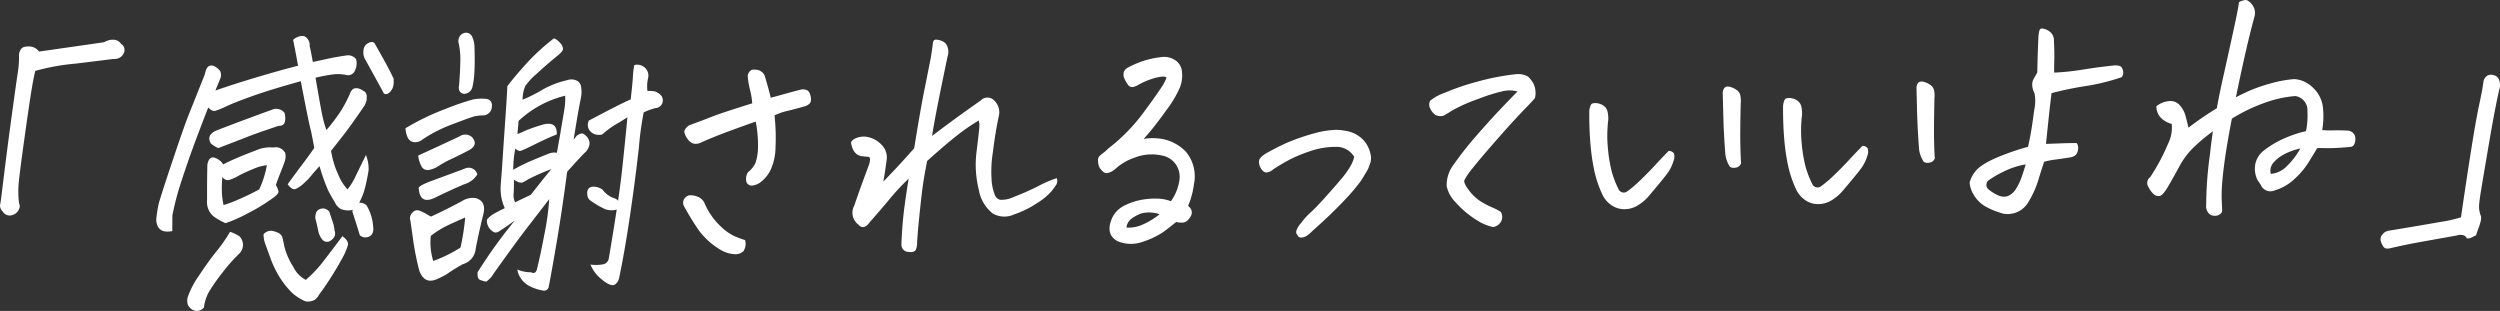
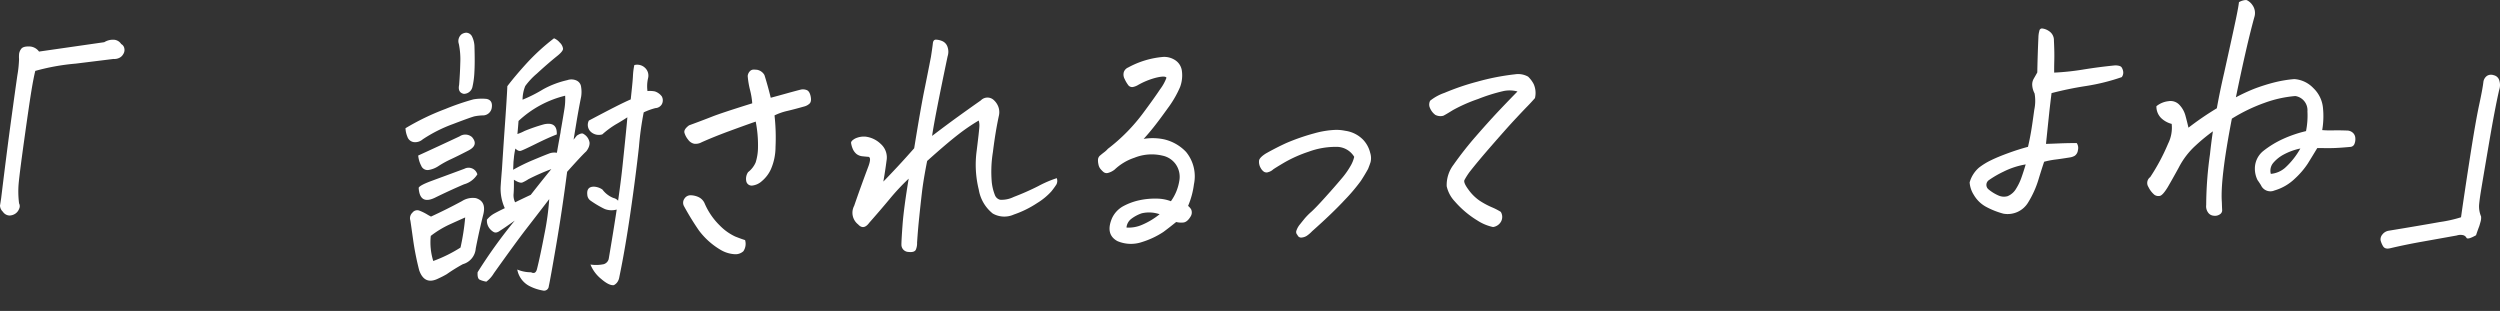
<svg xmlns="http://www.w3.org/2000/svg" id="グループ_5688" data-name="グループ 5688" width="377.901" height="47" viewBox="0 0 377.901 47">
  <rect x="0" y="0" width="377.901" height="47" fill="#333333" stroke="none" />
  <defs>
    <clipPath id="clip-path">
      <rect id="長方形_5123" data-name="長方形 5123" width="377.901" height="47" fill="#fff" />
    </clipPath>
  </defs>
  <g id="グループ_5687" data-name="グループ 5687" transform="translate(0 0)" clip-path="url(#clip-path)">
    <path id="パス_28358" data-name="パス 28358" d="M2.883,27.549a.9.9,0,0,1,.011.815,1.538,1.538,0,0,1-.58.742,1.652,1.652,0,0,1-.9.278,1.267,1.267,0,0,1-.982-.573A1.339,1.339,0,0,1,0,27.882c.038-.229.1-.6.175-1.114q.86-7.08,1.512-11.841t.939-6.739a17.392,17.392,0,0,0,.254-2.442,5.046,5.046,0,0,1,.009-.815A1.616,1.616,0,0,1,3.2,4.2q.273-.391,1.2-.372a1.86,1.86,0,0,1,1.5.774L15.76,3.184a2.492,2.492,0,0,1,1.275-.374l.118,0a1.416,1.416,0,0,1,1.17.654.907.907,0,0,1,.46.61,1.137,1.137,0,0,1-.158.92,1.324,1.324,0,0,1-.577.552,1.68,1.68,0,0,1-.888.171l-5.721.706a33.149,33.149,0,0,0-6.106,1.1c-.178.719-.376,1.732-.592,3.05S4.158,14.4,3.642,18.1s-.8,5.98-.849,6.82a14.388,14.388,0,0,0,.09,2.626" transform="translate(0 3.194)" fill="#fff" />
-     <path id="パス_28359" data-name="パス 28359" d="M36.756,16.763q.7-.789,1.24-1.529.587-.783,1-1.435a18.913,18.913,0,0,0,1.257-2.385c.218-.635.53-.958.93-.967a1.587,1.587,0,0,1,1.067.355.892.892,0,0,1,.607.84,4.3,4.3,0,0,1-.024.6,3.848,3.848,0,0,1-.276.776q-2.015,2.961-3.154,4.423t-1.938,2.468a13.287,13.287,0,0,0,1.091,3.606,7.527,7.527,0,0,0,1.39,2.231,9.449,9.449,0,0,0,1.236-2.023c.445-.907.962-1.972,1.553-3.182a5.574,5.574,0,0,1,.4,2.3c-.073.547-.225,1.32-.456,2.323a9.807,9.807,0,0,1-.967,2.59,1.529,1.529,0,0,1,1.114.4,7.214,7.214,0,0,1,1.009,3.308,1.655,1.655,0,0,1-.09.855,1.034,1.034,0,0,1-.783.639,1.2,1.2,0,0,1-1.151-.289q-.571-1.867-1.044-3.308a.677.677,0,0,1-.019-.556,1.1,1.1,0,0,1-.434.1,3,3,0,0,1-1.429-.218,2.39,2.39,0,0,1-.875-1.048c-.357-.558-.68-1.136-.979-1.726a28.143,28.143,0,0,1-1.313-3.687q-.879.966-1.255,1.446a9.723,9.723,0,0,1-1.106,1.14,4.469,4.469,0,0,1-1.251.868c-.349.135-.751-.1-1.2-.716q1.354-1.873,2.3-3.118t1.719-2.376c-.133-.74-.265-1.433-.4-2.083a5.863,5.863,0,0,0-.186-.806q-.318-1.367-.8-3.83c-.218-1.106-.438-2.224-.652-3.36q-4.619,1.274-7.374,2.265t-3.79,1.491a12.649,12.649,0,0,1-1.638.682c-.376.154-.772-.006-1.183-.481q-.632,1.6-1.811,4.728t-2.207,6.3a41.144,41.144,0,0,0-1.409,5.319c0,.257,0,.528-.006.811l-.006,1.542c-.922.167-1.553.053-1.9-.336l-.073-.041a2.182,2.182,0,0,1-.436-1.548,19.806,19.806,0,0,1,.374-2.3q.654-2.2,2.258-6.963t2.2-6.255q.6-1.495,2.491-6.247c.152-.716.361-1.133.633-1.255a.891.891,0,0,1,.808.021,2.358,2.358,0,0,1,.888.746,1.434,1.434,0,0,1,0,1.153c-.308.751-.554,1.341-.727,1.775q2.932-1.02,6.48-2.074t6.014-1.675q-.391-2.169-.746-3.914a2.281,2.281,0,0,1,1.3-.59,1.271,1.271,0,0,1,.456.073,1.472,1.472,0,0,1,.74,1.435c.143.6.3,1.4.481,2.425.5-.1,1.178-.244,2.038-.438s1.886-.379,3.092-.552a1.533,1.533,0,0,1,1.411.562,2.486,2.486,0,0,1-.28,1.931,1.114,1.114,0,0,1-1.249.462,5.817,5.817,0,0,0-1.961-.079,23.406,23.406,0,0,0-2.643.5q.34,1.918.605,3.45c.225,1.275.394,2.143.5,2.594q.1.468.334,1.232c.058.2.126.411.2.635M22.195,32.153a6,6,0,0,1,1.435.689,1.849,1.849,0,0,1,0,2.564,25.635,25.635,0,0,0-2.586,2.913,30.692,30.692,0,0,0-1.955,2.765,6.409,6.409,0,0,0-.843,2.5,1.366,1.366,0,0,1-1.739.349,1.743,1.743,0,0,1-.691-.753,2.031,2.031,0,0,1,.071-1.411,13.537,13.537,0,0,1,1.653-3.058q1.357-2.066,2.579-3.576a23.235,23.235,0,0,0,2.072-2.981m6.553-12.742a1.57,1.57,0,0,1,1.6.556l.173.21a2.261,2.261,0,0,1-.038,1.262c-.133.417-.349.992-.644,1.728s-.537,1.373-.723,1.923a2.391,2.391,0,0,1,.4.992c.024.272-.393.686-1.251,1.251a26.248,26.248,0,0,1-3.321,1.991,21.809,21.809,0,0,1-3.426,1.521,10.1,10.1,0,0,1-1.756-.982,2.782,2.782,0,0,1-1.05-2.151,3.334,3.334,0,0,1,.013-.47q-.01-3.25.045-5.259c.169-.86.526-1.2,1.078-1.035a2.423,2.423,0,0,1,1.324,1.014c.494-.269,1.163-.586,2.015-.952s1.824-.753,2.923-1.166a5.149,5.149,0,0,1,2.637-.432m-8.323.09a4.81,4.81,0,0,1-1.125-.7q-.754-1.306.9-1.993,4.154-1.6,8.37-3.124a1.58,1.58,0,0,1,1.846.464,2.555,2.555,0,0,1,.068,1.388c-.109.417-.432.616-.973.6q-.68.234-2.164.74t-3,1.106q-1.514.593-3.931,1.514m5.193,3.2a19.757,19.757,0,0,0-2.19,1.018,5.788,5.788,0,0,1-1.439.616.946.946,0,0,1-.935-.49,16.085,16.085,0,0,0-.09,1.97,11.368,11.368,0,0,0,.263,2.3,20.348,20.348,0,0,0,2.314-.875q1.476-.635,3.073-1.491a14.225,14.225,0,0,0,1.157-3.666,7.721,7.721,0,0,0-1.187.244,10.317,10.317,0,0,0-.967.37M39.173,32.82q1.01.7.819,1.409a9.779,9.779,0,0,1-.838,1.925c-.436.811-.99,1.749-1.67,2.823s-1.287,1.959-1.822,2.656a2.337,2.337,0,0,1-.646.787,2.139,2.139,0,0,1-1.4.25,7.255,7.255,0,0,1-2.064-1.313,13.6,13.6,0,0,1-2.047-2.641,16.069,16.069,0,0,1-1.213-2.6c-.312-.862-.562-1.55-.751-2.072a4.427,4.427,0,0,1-.287-1.512,1.45,1.45,0,0,1,1.615-.447c.714.167,1.131.488,1.249.971s.205.907.274,1.275a10.541,10.541,0,0,0,1.354,3.105,4.307,4.307,0,0,0,1.9,1.982,18.628,18.628,0,0,0,2.9-3.133q1.633-2.117,2.626-3.467m-2.849-4.2a1.456,1.456,0,0,1,.879.49c.212.68.383,1.2.513,1.55a5.175,5.175,0,0,1,.269,1.294,1.122,1.122,0,0,1-.068,1.029,1.9,1.9,0,0,1-.721.618.923.923,0,0,1-1.02-.231,3,3,0,0,1-.652-1.352c-.088-.481-.235-1.118-.436-1.912-.051-.967.359-1.465,1.236-1.486m9.1-17.425a3.357,3.357,0,0,1-.225-.421q-1.594-2.91-2.6-4.72a2.045,2.045,0,0,1-.235-1.279,1.323,1.323,0,0,1,.721-1.153c.436-.222.759-.212.962.043,1.022,1.794,1.7,3.026,2.049,3.685s.618,1.217.832,1.668l0,.682a2.043,2.043,0,0,1-.567,1.341c-.4.353-.712.4-.943.154" transform="translate(12.581 2.888)" fill="#fff" />
    <path id="パス_28360" data-name="パス 28360" d="M28.661,16.749a36.761,36.761,0,0,1,6.007-2.9,37.565,37.565,0,0,1,4.247-1.459,7.4,7.4,0,0,1,2-.073c.633.128.9.562.793,1.307a1.353,1.353,0,0,1-1.247,1.185,7.36,7.36,0,0,0-1.371.143c-.342.083-1.435.473-3.274,1.176a21.542,21.542,0,0,0-4.549,2.3,1.728,1.728,0,0,1-1.362.419,1.186,1.186,0,0,1-.956-.808,3.766,3.766,0,0,1-.289-1.3m3.856,13.366q2.358-1.084,4.69-2.344a3.026,3.026,0,0,1,2.1-.443q1.572.475,1.14,2.363-.658,2.63-1.166,5.25A2.667,2.667,0,0,1,37.333,37.3a25.563,25.563,0,0,0-2.442,1.516,13.638,13.638,0,0,1-1.228.631c-1.414.723-2.387.317-2.926-1.208a41.382,41.382,0,0,1-.935-4.72l-.289-2.045-.113-.766a1.136,1.136,0,0,1,.3-1.185.914.914,0,0,1,1.093-.306,7.605,7.605,0,0,1,1.285.65Zm-1.933-9.228q3.169-1.447,6.26-2.9a1.531,1.531,0,0,1,1.88.12q1.036,1.216-.558,2.025-1.472.767-2.633,1.309a14.891,14.891,0,0,0-1.948,1.078,3.679,3.679,0,0,1-1.431.55,1.024,1.024,0,0,1-1.112-.633,4.1,4.1,0,0,1-.458-1.55m8.941,2.844a3.435,3.435,0,0,1-2.012,1.508q-2.226.956-4.427,2.038-2.278,1.087-2.432-1.518c.13-.259.776-.6,1.944-1.033s2.823-1.039,4.968-1.837a1.371,1.371,0,0,1,1.959.843M36.978,34.788a34.907,34.907,0,0,0,.708-4.553q-.934.414-2.374,1.069a14.674,14.674,0,0,0-2.829,1.722,9.467,9.467,0,0,0,.376,3.792,21.174,21.174,0,0,0,4.119-2.03m1.814-24.333a1.334,1.334,0,0,1-1.317,1.1c-.627-.128-.864-.577-.708-1.352.09-1.114.152-2.233.178-3.358a11.672,11.672,0,0,0-.22-2.84,1.329,1.329,0,0,1,.421-1.463,1.42,1.42,0,0,1,.682-.233,1.02,1.02,0,0,1,.873.535,3.71,3.71,0,0,1,.385,1.486q.08,2.563-.011,3.976a12.225,12.225,0,0,1-.282,2.145m6.767,27.659a5.3,5.3,0,0,0,2.083.413c.466.246.768.066.907-.535q.468-1.854,1.112-5.225a40.066,40.066,0,0,0,.727-5.3q-1.973,2.573-3.447,4.472t-4.921,6.734a4.3,4.3,0,0,1-1.138,1.272,3.787,3.787,0,0,1-1.012-.3c-.246-.12-.349-.5-.308-1.125a75.228,75.228,0,0,1,5.612-7.8q-1.755,1.245-2.207,1.512c-.391.3-.727.364-1.007.195a2.113,2.113,0,0,1-.719-.706,1.89,1.89,0,0,1-.267-1.148,3.763,3.763,0,0,1,1.144-.947q.7-.382,1.553-.789a7.088,7.088,0,0,1-.629-3.234c.036-.571.1-1.459.2-2.656q.122-1.928.329-5.011.427-5.912.483-7.536,1.161-1.53,2.913-3.456a32.377,32.377,0,0,1,4.145-3.785,2.251,2.251,0,0,1,.864.642,1.555,1.555,0,0,1,.5.926c.011.272-.321.672-1,1.2Q50,7.124,48.526,8.489a10.7,10.7,0,0,0-1.762,1.884,5.542,5.542,0,0,0-.406,2.064,21.656,21.656,0,0,0,3.12-1.578A13.9,13.9,0,0,1,53.122,9.48a1.862,1.862,0,0,1,1.33.032,1.2,1.2,0,0,1,.759,1.024,4.544,4.544,0,0,1,0,1.454q-.4,1.979-.723,3.956c-.137.826-.276,1.672-.417,2.53l.49-.609c.5-.327.838-.406,1.029-.242a1.8,1.8,0,0,1,.9,1.345,1.683,1.683,0,0,1-.15.689,2.448,2.448,0,0,1-.374.605q-.6.533-2.87,3.071Q52.32,29.3,51.429,34.495t-1.108,6.144a.71.71,0,0,1-.9.642,6.945,6.945,0,0,1-2.072-.7,3.517,3.517,0,0,1-1.792-2.472m-.622-15.079a27.786,27.786,0,0,1,3.054-1.491q1.739-.728,2.363-.958a2.179,2.179,0,0,1,1.193-.118q.286-1.633.55-3.052c.028-.254.068-.513.12-.772.2-1.144.353-2.068.466-2.769a9.578,9.578,0,0,0,.115-2.034,15.764,15.764,0,0,0-7.049,3.817c-.056.772-.111,1.431-.169,1.972a6.775,6.775,0,0,0,1.071-.456A25.372,25.372,0,0,1,49.6,16.156q2.018-.436,1.931,1.533-1.213.459-3.127,1.405T46.108,20.16c-.254.079-.53-.032-.834-.34a10.88,10.88,0,0,0-.227,1.416l-.062.6c-.015.372-.03.774-.049,1.2m.113,1.495q.016,1.322-.043,2.1a2.378,2.378,0,0,0,.227,1.317c.734-.361,1.518-.738,2.361-1.129q1.918-2.444,3.114-3.89a32.8,32.8,0,0,0-3.467,1.525,5.739,5.739,0,0,1-.9.494q-.385.16-1.292-.415M62.2,15.1q-.956.622-1.756,1.074a13.44,13.44,0,0,0-2.032,1.506,1.8,1.8,0,0,1-1.632-.3,1.423,1.423,0,0,1-.4-1.788q2.624-1.389,4.01-2.092t2.318-1.108l.18-1.715c.083-.8.137-1.416.156-1.843a10.536,10.536,0,0,1,.207-1.63,1.7,1.7,0,0,1,1.585.385,1.605,1.605,0,0,1,.49,1.613,5.357,5.357,0,0,0-.086,1.927,3.938,3.938,0,0,1,1.114.056,2.159,2.159,0,0,1,1.044.742,1.245,1.245,0,0,1,.011,1.2,1.183,1.183,0,0,1-.973.582,9.764,9.764,0,0,0-1.766.644,46.328,46.328,0,0,0-.716,5.193q-.5,4.546-1.3,10.039t-1.67,9.664a1.753,1.753,0,0,1-.225.648,1.441,1.441,0,0,1-.6.571c-.47.071-1.11-.242-1.912-.932a5.4,5.4,0,0,1-1.625-2.181,5.658,5.658,0,0,0,2-.053,1.1,1.1,0,0,0,.757-.789q.709-4.164,1.21-7.47a2.877,2.877,0,0,1-1.811-.083,14.852,14.852,0,0,1-2.145-1.266,1.144,1.144,0,0,1-.488-.885c-.094-.826.246-1.232,1.018-1.225a2.465,2.465,0,0,1,1.268.436A3.83,3.83,0,0,0,60.107,27.3a1.257,1.257,0,0,1,.693.411q.43-3.006.669-5.276.67-6.39.729-7.333" transform="translate(32.633 2.633)" fill="#fff" />
    <path id="パス_28361" data-name="パス 28361" d="M57.65,30.693a1.992,1.992,0,0,1-.252,1.675,1.742,1.742,0,0,1-1.249.46,4.689,4.689,0,0,1-2.066-.584,11.176,11.176,0,0,1-3.415-3.013,40.889,40.889,0,0,1-2.258-3.681,1.069,1.069,0,0,1,.081-1.136,1.09,1.09,0,0,1,.937-.5,3.018,3.018,0,0,1,1.17.269,1.866,1.866,0,0,1,.913.9,10.373,10.373,0,0,0,2.312,3.4,8.008,8.008,0,0,0,2.337,1.67c.644.254,1.14.432,1.491.537M59.256,12.78q-1.726.6-3.976,1.431c-1.506.552-2.9,1.114-4.2,1.692a1.837,1.837,0,0,1-1.144.22,1.511,1.511,0,0,1-.9-.618,2.928,2.928,0,0,1-.55-1.031c-.094-.34.137-.716.7-1.131q2.008-.735,3.46-1.309t6.086-2.017a11.348,11.348,0,0,0-.329-2,12.719,12.719,0,0,1-.357-2.128,1.185,1.185,0,0,1,.389-.781.72.72,0,0,1,.522-.184,3.548,3.548,0,0,1,.539.03,1.61,1.61,0,0,1,1.078.785c.137.421.293.952.473,1.589s.338,1.253.481,1.848q1.235-.33,2.327-.637t2.211-.595A1.563,1.563,0,0,1,66.929,8c.31.1.522.43.633.967s.045.913-.195,1.116a1.833,1.833,0,0,1-.759.406q-1.671.472-2.624.689a8.779,8.779,0,0,0-1.884.667,30.641,30.641,0,0,1,.152,4.786,8.471,8.471,0,0,1-.7,3.351,5.084,5.084,0,0,1-1.362,1.792,2.582,2.582,0,0,1-1.465.676.829.829,0,0,1-.868-.552,1.784,1.784,0,0,1,.25-1.482,3.709,3.709,0,0,0,1.14-1.461,7.7,7.7,0,0,0,.355-2.3,18.436,18.436,0,0,0-.346-3.882" transform="translate(54.977 5.601)" fill="#fff" />
    <path id="パス_28362" data-name="パス 28362" d="M72.406,17.355c1.508-1.148,2.874-2.162,4.085-3.035s2.305-1.647,3.278-2.331a1.394,1.394,0,0,1,1.869-.133A2.638,2.638,0,0,1,82.4,12.9a2.375,2.375,0,0,1,.1,1.409q-.523,2.406-.907,5.518a18.449,18.449,0,0,0-.167,4.536,7.541,7.541,0,0,0,.49,1.976,1.143,1.143,0,0,0,.763.665,4.1,4.1,0,0,0,2.053-.419,38.576,38.576,0,0,0,3.708-1.636,16.925,16.925,0,0,1,2.81-1.208,1.167,1.167,0,0,1-.06.965,12.2,12.2,0,0,1-.766,1.046A9.755,9.755,0,0,1,88.294,27.5a15.359,15.359,0,0,1-3.529,1.739,3.521,3.521,0,0,1-3.191-.152,5.836,5.836,0,0,1-2.115-3.621,15.61,15.61,0,0,1-.317-5.849q.388-3.131.408-3.687a2.527,2.527,0,0,0-.1-.9,29.452,29.452,0,0,0-3.122,2.134Q74.6,18.5,71.658,21.141q-.561,2.833-.781,4.7t-.411,3.753q-.2,1.886-.331,3.9a2.506,2.506,0,0,1-.167,1.009c-.122.329-.5.462-1.123.391a1.093,1.093,0,0,1-1.074-1c-.015-.368.043-1.39.165-3.06s.432-4.008.928-7.015a33.175,33.175,0,0,0-2.851,3.045q-1.437,1.729-3.1,3.61-.86,1.177-1.689.257a2.23,2.23,0,0,1-.6-2.806q.9-2.63,2.181-6.044c.293-.834.291-1.29-.011-1.364-.308-.021-.618-.051-.939-.086a1.738,1.738,0,0,1-.873-.342,2.1,2.1,0,0,1-.605-.858,3.563,3.563,0,0,1-.222-.83c0-.2.19-.408.586-.635a3.1,3.1,0,0,1,1.619-.3,4,4,0,0,1,2.3,1.118,2.714,2.714,0,0,1,.858,2.519q-.2,1.565-.483,3.154c.633-.642,1.347-1.4,2.149-2.256s1.634-1.788,2.513-2.78q.982-6.057,1.506-8.636t1.024-5.156c.143-.917.244-1.6.293-2.062.034-.342.169-.53.406-.565.026,0,.051,0,.077,0a2.661,2.661,0,0,1,.87.192,1.437,1.437,0,0,1,.868.92,2.191,2.191,0,0,1,.009,1.409q-1.01,4.815-1.591,7.8t-.751,4.23" transform="translate(68.491 3.19)" fill="#fff" />
    <path id="パス_28363" data-name="パス 28363" d="M84.515,16.414a8.448,8.448,0,0,1,2.992.051,6.63,6.63,0,0,1,3.411,1.92,5.813,5.813,0,0,1,1.193,4.885,12.294,12.294,0,0,1-.885,3.274,2.369,2.369,0,0,1,.449.5,1.138,1.138,0,0,1-.077,1.116c-.346.577-.725.879-1.14.9a3.11,3.11,0,0,1-1.035-.081q-1.1.889-1.935,1.506a12.632,12.632,0,0,1-3.214,1.516,5.184,5.184,0,0,1-3.736-.137q-1.864-1.02-.8-3.486a3.958,3.958,0,0,1,1.741-1.82,9.163,9.163,0,0,1,2.429-.877,11.047,11.047,0,0,1,2.558-.237,6.165,6.165,0,0,1,2.162.394,7.163,7.163,0,0,0,1.264-3.05,3.311,3.311,0,0,0-.543-2.549,3.263,3.263,0,0,0-2.008-1.294,7.008,7.008,0,0,0-4.23.321,8.021,8.021,0,0,0-2.99,1.79,2.794,2.794,0,0,1-.982.5.762.762,0,0,1-.7-.133,3.816,3.816,0,0,1-.47-.479,1.565,1.565,0,0,1-.3-.7,2.547,2.547,0,0,1-.056-.768.887.887,0,0,1,.353-.584c.21-.178.415-.34.612-.488a3.181,3.181,0,0,0,.515-.483A27.122,27.122,0,0,0,84.511,12.4Q86.134,10.216,87,8.909a6.8,6.8,0,0,0,.956-1.734c-.107-.225-.607-.233-1.506-.026a11.059,11.059,0,0,0-2.866,1.166,2.453,2.453,0,0,1-.684.254.747.747,0,0,1-.674-.218,4.8,4.8,0,0,1-.592-.988A1.4,1.4,0,0,1,81.515,6.3a1.173,1.173,0,0,1,.652-.678,13.343,13.343,0,0,1,5.346-1.6,3.039,3.039,0,0,1,1.784.509,2.271,2.271,0,0,1,.992,1.621,5.025,5.025,0,0,1-.274,2.421,15.689,15.689,0,0,1-1.863,3.212q-1.341,1.873-2.184,2.923t-1.454,1.7m-2.6,13.409a5.043,5.043,0,0,0,2.382-.426,11.063,11.063,0,0,0,2.624-1.587,4.885,4.885,0,0,0-2.695-.143,5.561,5.561,0,0,0-1.574.832,1.863,1.863,0,0,0-.738,1.324" transform="translate(88.367 4.579)" fill="#fff" />
    <path id="パス_28364" data-name="パス 28364" d="M103.388,13.257a3.111,3.111,0,0,0-2.814-1.51,11.754,11.754,0,0,0-4.061.727,20.053,20.053,0,0,0-3.606,1.591c-.937.552-1.527.915-1.777,1.095a1.71,1.71,0,0,1-.719.4.736.736,0,0,1-.744-.109,1.624,1.624,0,0,1-.411-.5,1.828,1.828,0,0,1-.248-1.17c.073-.3.411-.644,1.02-1.031q1.6-.9,3.084-1.578a31.878,31.878,0,0,1,4.271-1.48,13.624,13.624,0,0,1,3.11-.509,6.316,6.316,0,0,1,1.531.133,4.635,4.635,0,0,1,2.752,1.4,4.385,4.385,0,0,1,1.033,1.959,2.6,2.6,0,0,1,.047,1.39c-.109.331-.237.669-.374,1.016-.353.635-.719,1.245-1.1,1.822a27.554,27.554,0,0,1-2.451,2.889q-1.873,2.015-4.9,4.7a4.857,4.857,0,0,1-.826.708,1.74,1.74,0,0,1-.783.257.585.585,0,0,1-.616-.393.609.609,0,0,1-.139-.7,2.881,2.881,0,0,1,.543-.932c.205-.261.43-.537.665-.83a10.192,10.192,0,0,1,1.041-1.052q.683-.619,2.1-2.194c.95-1.052,1.745-1.961,2.393-2.735a12.318,12.318,0,0,0,1.429-2,4.852,4.852,0,0,0,.547-1.36" transform="translate(101.317 10.453)" fill="#fff" />
    <path id="パス_28365" data-name="パス 28365" d="M114.36,7.851a4.545,4.545,0,0,0-2.079-.073,26.388,26.388,0,0,0-3.877,1.21,23.563,23.563,0,0,0-3.811,1.683c-.719.447-1.2.731-1.444.849a1.675,1.675,0,0,1-1.221-.139,2.5,2.5,0,0,1-.877-1.257,1.255,1.255,0,0,1,.111-.881,7.287,7.287,0,0,1,2.177-1.189,36.844,36.844,0,0,1,4.97-1.692,35.682,35.682,0,0,1,5.7-1.11,3.082,3.082,0,0,1,1.955.355,4.3,4.3,0,0,1,.847,1.131A3.311,3.311,0,0,1,117,8.852c-.408.468-.8.89-1.174,1.27s-.984,1.024-1.829,1.929-1.987,2.19-3.437,3.852-2.609,3.048-3.471,4.153a10.758,10.758,0,0,0-.742,1.176c-.13.259.077.751.618,1.478a6.846,6.846,0,0,0,1.7,1.668,12.027,12.027,0,0,0,1.777.956,9.42,9.42,0,0,1,1.392.714,1.464,1.464,0,0,1,.039,1.471,1.645,1.645,0,0,1-1.206.823,7.008,7.008,0,0,1-2.333-.967,14.454,14.454,0,0,1-3.447-2.9,4.89,4.89,0,0,1-1.228-2.3,5.084,5.084,0,0,1,1.035-3.253,52.532,52.532,0,0,1,3.477-4.412q2.021-2.316,3.565-3.941t2.624-2.718" transform="translate(115.024 5.977)" fill="#fff" />
-     <path id="パス_28366" data-name="パス 28366" d="M121.434,22.546a6.824,6.824,0,0,1-1.745,1.521,3.828,3.828,0,0,1-2.072.588,3.435,3.435,0,0,1-1.946-.61,4.051,4.051,0,0,1-1.343-1.572,17.076,17.076,0,0,1-1.268-3.792,33.039,33.039,0,0,1-.58-4.239q-.17-2.265-.143-4.7c.088-.629.244-.982.458-1.061a1.732,1.732,0,0,1,.853-.021,2.037,2.037,0,0,1,.941.428,1.488,1.488,0,0,1,.524.9,5,5,0,0,1,.09,1.174,19.682,19.682,0,0,0-.049,4.343,22.393,22.393,0,0,0,.569,3.447A14.344,14.344,0,0,0,116.74,21.6a.866.866,0,0,0,1.352.346,16.43,16.43,0,0,0,1.871-1.587q1.158-1.1,2.269-2.3c.742-.806,1.441-1.544,2.107-2.218a.981.981,0,0,1,.791.387,1.735,1.735,0,0,1-.086,1.2,6.029,6.029,0,0,1-.77,1.623c-.336.494-1.281,1.655-2.84,3.494m13.847-4.85a.964.964,0,0,1-.828.682,1.126,1.126,0,0,1-.855-.126,4.453,4.453,0,0,1-.693-1.863q-.247-3.2-.308-5.744t-.086-3.439a1.269,1.269,0,0,1,.154-.729.619.619,0,0,1,.541-.359,1.514,1.514,0,0,1,.605.113,2.854,2.854,0,0,1,.881.466,1.364,1.364,0,0,1,.492.845,3.946,3.946,0,0,1,.041,1.091q-.1,4.234-.056,6.245c.026,1.339.064,2.275.111,2.819" transform="translate(127.903 6.965)" fill="#fff" />
-     <path id="パス_28367" data-name="パス 28367" d="M135.13,22.189a6.9,6.9,0,0,1-1.745,1.518,3.826,3.826,0,0,1-2.07.588,3.412,3.412,0,0,1-1.948-.612,4.029,4.029,0,0,1-1.343-1.57,17.093,17.093,0,0,1-1.268-3.794,32.9,32.9,0,0,1-.577-4.237q-.17-2.262-.145-4.7c.09-.631.246-.986.46-1.061a1.721,1.721,0,0,1,.851-.024,2.056,2.056,0,0,1,.941.426,1.5,1.5,0,0,1,.524.9,5,5,0,0,1,.09,1.174,19.662,19.662,0,0,0-.049,4.341,22.424,22.424,0,0,0,.569,3.45,14.211,14.211,0,0,0,1.018,2.643.868.868,0,0,0,1.354.351A16.938,16.938,0,0,0,133.659,20q1.158-1.1,2.269-2.3t2.109-2.213a.974.974,0,0,1,.789.383,1.736,1.736,0,0,1-.086,1.2,6.036,6.036,0,0,1-.768,1.625q-.5.738-2.842,3.5m13.847-4.855a.965.965,0,0,1-.828.684,1.107,1.107,0,0,1-.855-.126,4.5,4.5,0,0,1-.7-1.863q-.244-3.2-.306-5.742t-.086-3.441a1.276,1.276,0,0,1,.152-.731.616.616,0,0,1,.543-.355,1.45,1.45,0,0,1,.605.113,2.755,2.755,0,0,1,.879.466,1.334,1.334,0,0,1,.492.845,3.836,3.836,0,0,1,.041,1.086q-.093,4.234-.056,6.245t.113,2.819" transform="translate(143.497 6.558)" fill="#fff" />
    <path id="パス_28368" data-name="パス 28368" d="M148.038,19.9c.18-.749.338-1.542.481-2.389s.293-1.91.468-3.2a6.511,6.511,0,0,0,.049-2.483,3.065,3.065,0,0,1-.355-1.21,1.769,1.769,0,0,1,.246-1.052c.186-.319.357-.622.518-.913q.048-2.65.169-5.306a3.878,3.878,0,0,1,.145-.986.4.4,0,0,1,.421-.353,2.247,2.247,0,0,1,1.039.4,1.627,1.627,0,0,1,.74,1.435q.087,1.748.056,2.971T152,8.681a38.182,38.182,0,0,0,4.476-.481q2.339-.379,4.763-.616c.511.015.832.115.952.3a1.575,1.575,0,0,1,.242.678,1.117,1.117,0,0,1-.22.8,31,31,0,0,1-5.379,1.339,52.126,52.126,0,0,0-5.235,1.078q-.244,1.973-.355,3.024t-.485,4.651q.735-.019,2.017-.073t2.633-.049a1.31,1.31,0,0,1,.178,1.063,1.184,1.184,0,0,1-.473.849,2.051,2.051,0,0,1-.7.25c-1.074.173-1.848.284-2.316.338a12.6,12.6,0,0,0-1.619.323q-.337.991-.87,2.737a14.476,14.476,0,0,1-1.51,3.353A3.611,3.611,0,0,1,144.31,30a12.119,12.119,0,0,1-2.545-1,4.786,4.786,0,0,1-1.914-1.833,4.053,4.053,0,0,1-.633-1.886,4.6,4.6,0,0,1,1.414-2.239,10.248,10.248,0,0,1,1.818-1.116q1.017-.5,2.588-1.074t3-.952m-.357,2.658a11.861,11.861,0,0,0-3.343,1.093,15.165,15.165,0,0,0-2.2,1.275.874.874,0,0,0-.1,1.373,6.185,6.185,0,0,0,1.51.943,2.006,2.006,0,0,0,1.418.113,2.7,2.7,0,0,0,1.3-1.17,8.23,8.23,0,0,0,.793-1.666c.22-.618.428-1.272.631-1.961" transform="translate(158.513 2.296)" fill="#fff" />
    <path id="パス_28369" data-name="パス 28369" d="M174,11.955a4.376,4.376,0,0,1,2.874,1.356,4.741,4.741,0,0,1,1.461,3.018,12.4,12.4,0,0,1-.118,3.336,14.346,14.346,0,0,0,1.7.043c.62-.017,1.341,0,2.16.028a1.305,1.305,0,0,1,.761.323,1.134,1.134,0,0,1,.381.759,1.952,1.952,0,0,1-.113.9.707.707,0,0,1-.627.488c-1.279.118-2.243.178-2.9.182s-1.36,0-2.107-.009c-.56.926-1.041,1.717-1.448,2.367A12.128,12.128,0,0,1,174.088,27,7.44,7.44,0,0,1,171,28.792a1.558,1.558,0,0,1-2.042-.8c-.156-.25-.327-.509-.518-.776a3.862,3.862,0,0,1-.4-1.7,3.42,3.42,0,0,1,1.228-2.66A14.512,14.512,0,0,1,172.3,21a18.713,18.713,0,0,1,3.469-1.181,11.724,11.724,0,0,0,.216-2.977,2.17,2.17,0,0,0-1.826-2.325,17.767,17.767,0,0,0-4.63,1.02,25.475,25.475,0,0,0-4.968,2.4q-1.771,9.152-1.514,12.609c.017.571.034.975.049,1.219a.721.721,0,0,1-.338.627,1.308,1.308,0,0,1-.932.216,1.135,1.135,0,0,1-.892-.53,1.61,1.61,0,0,1-.252-1.086,56.33,56.33,0,0,1,.571-7.667q.18-1.713.441-3.475a27.807,27.807,0,0,0-2.581,2.119,11.783,11.783,0,0,0-2.6,3.4q-.953,1.735-1.662,2.951c-.5.808-.892,1.24-1.18,1.292a1.078,1.078,0,0,1-.8-.152,3.556,3.556,0,0,1-.92-1.191,1.1,1.1,0,0,1,.272-1.5,30.545,30.545,0,0,0,2.7-5.056,5.39,5.39,0,0,0,.543-2.985,3.589,3.589,0,0,1-1.587-.875,2.455,2.455,0,0,1-.723-1.8,3.5,3.5,0,0,1,1.8-.755,1.844,1.844,0,0,1,1.681.556,3.8,3.8,0,0,1,.9,1.6q.25.911.464,1.846a45.794,45.794,0,0,1,4.288-2.934q.462-2.576,1.1-5.329,1.469-6.621,1.822-8.343c.235-1.144.379-1.935.421-2.365a2.482,2.482,0,0,1,.96-.321c.077,0,.143,0,.192,0a2.149,2.149,0,0,1,.888.763A2.039,2.039,0,0,1,168,2.447q-1.177,4.222-2.829,12.261a28.324,28.324,0,0,1,2.722-1.27,27.929,27.929,0,0,1,3.259-1.024A18.847,18.847,0,0,1,174,11.955M170.45,26.283a3.8,3.8,0,0,0,2.124-.89,11.58,11.58,0,0,0,2.342-2.947,9.331,9.331,0,0,0-2.536.922,5.424,5.424,0,0,0-1.585,1.281,1.837,1.837,0,0,0-.344,1.634" transform="translate(172.808 0)" fill="#fff" />
    <path id="パス_28370" data-name="パス 28370" d="M186.2,7.562q-.635,2.749-1.542,8.077t-1.17,6.918c-.178,1.056-.284,1.858-.329,2.4a3.888,3.888,0,0,0,.3,1.743,2.007,2.007,0,0,1-.058.729c-.062.229-.133.475-.21.731-.145.376-.31.834-.494,1.382-.849.477-1.334.607-1.45.381a.781.781,0,0,0-.6-.411,1.756,1.756,0,0,0-.855.064l-5.319.952q-2.525.452-4.743.977c-.53.13-.892.026-1.091-.312a3.2,3.2,0,0,1-.37-.888,1.116,1.116,0,0,1,.244-.843,1.515,1.515,0,0,1,.952-.6q4.959-.815,7.735-1.315a19.866,19.866,0,0,0,3.229-.723q.439-3.134,1.3-8.7t1.416-8.18q.565-2.621.663-3.567a1.359,1.359,0,0,1,.524-.911,1.073,1.073,0,0,1,.6-.186,1.2,1.2,0,0,1,.458.075,1.114,1.114,0,0,1,.84.851,2.231,2.231,0,0,1-.028,1.349" transform="translate(191.581 6.018)" fill="#fff" />
  </g>
</svg>